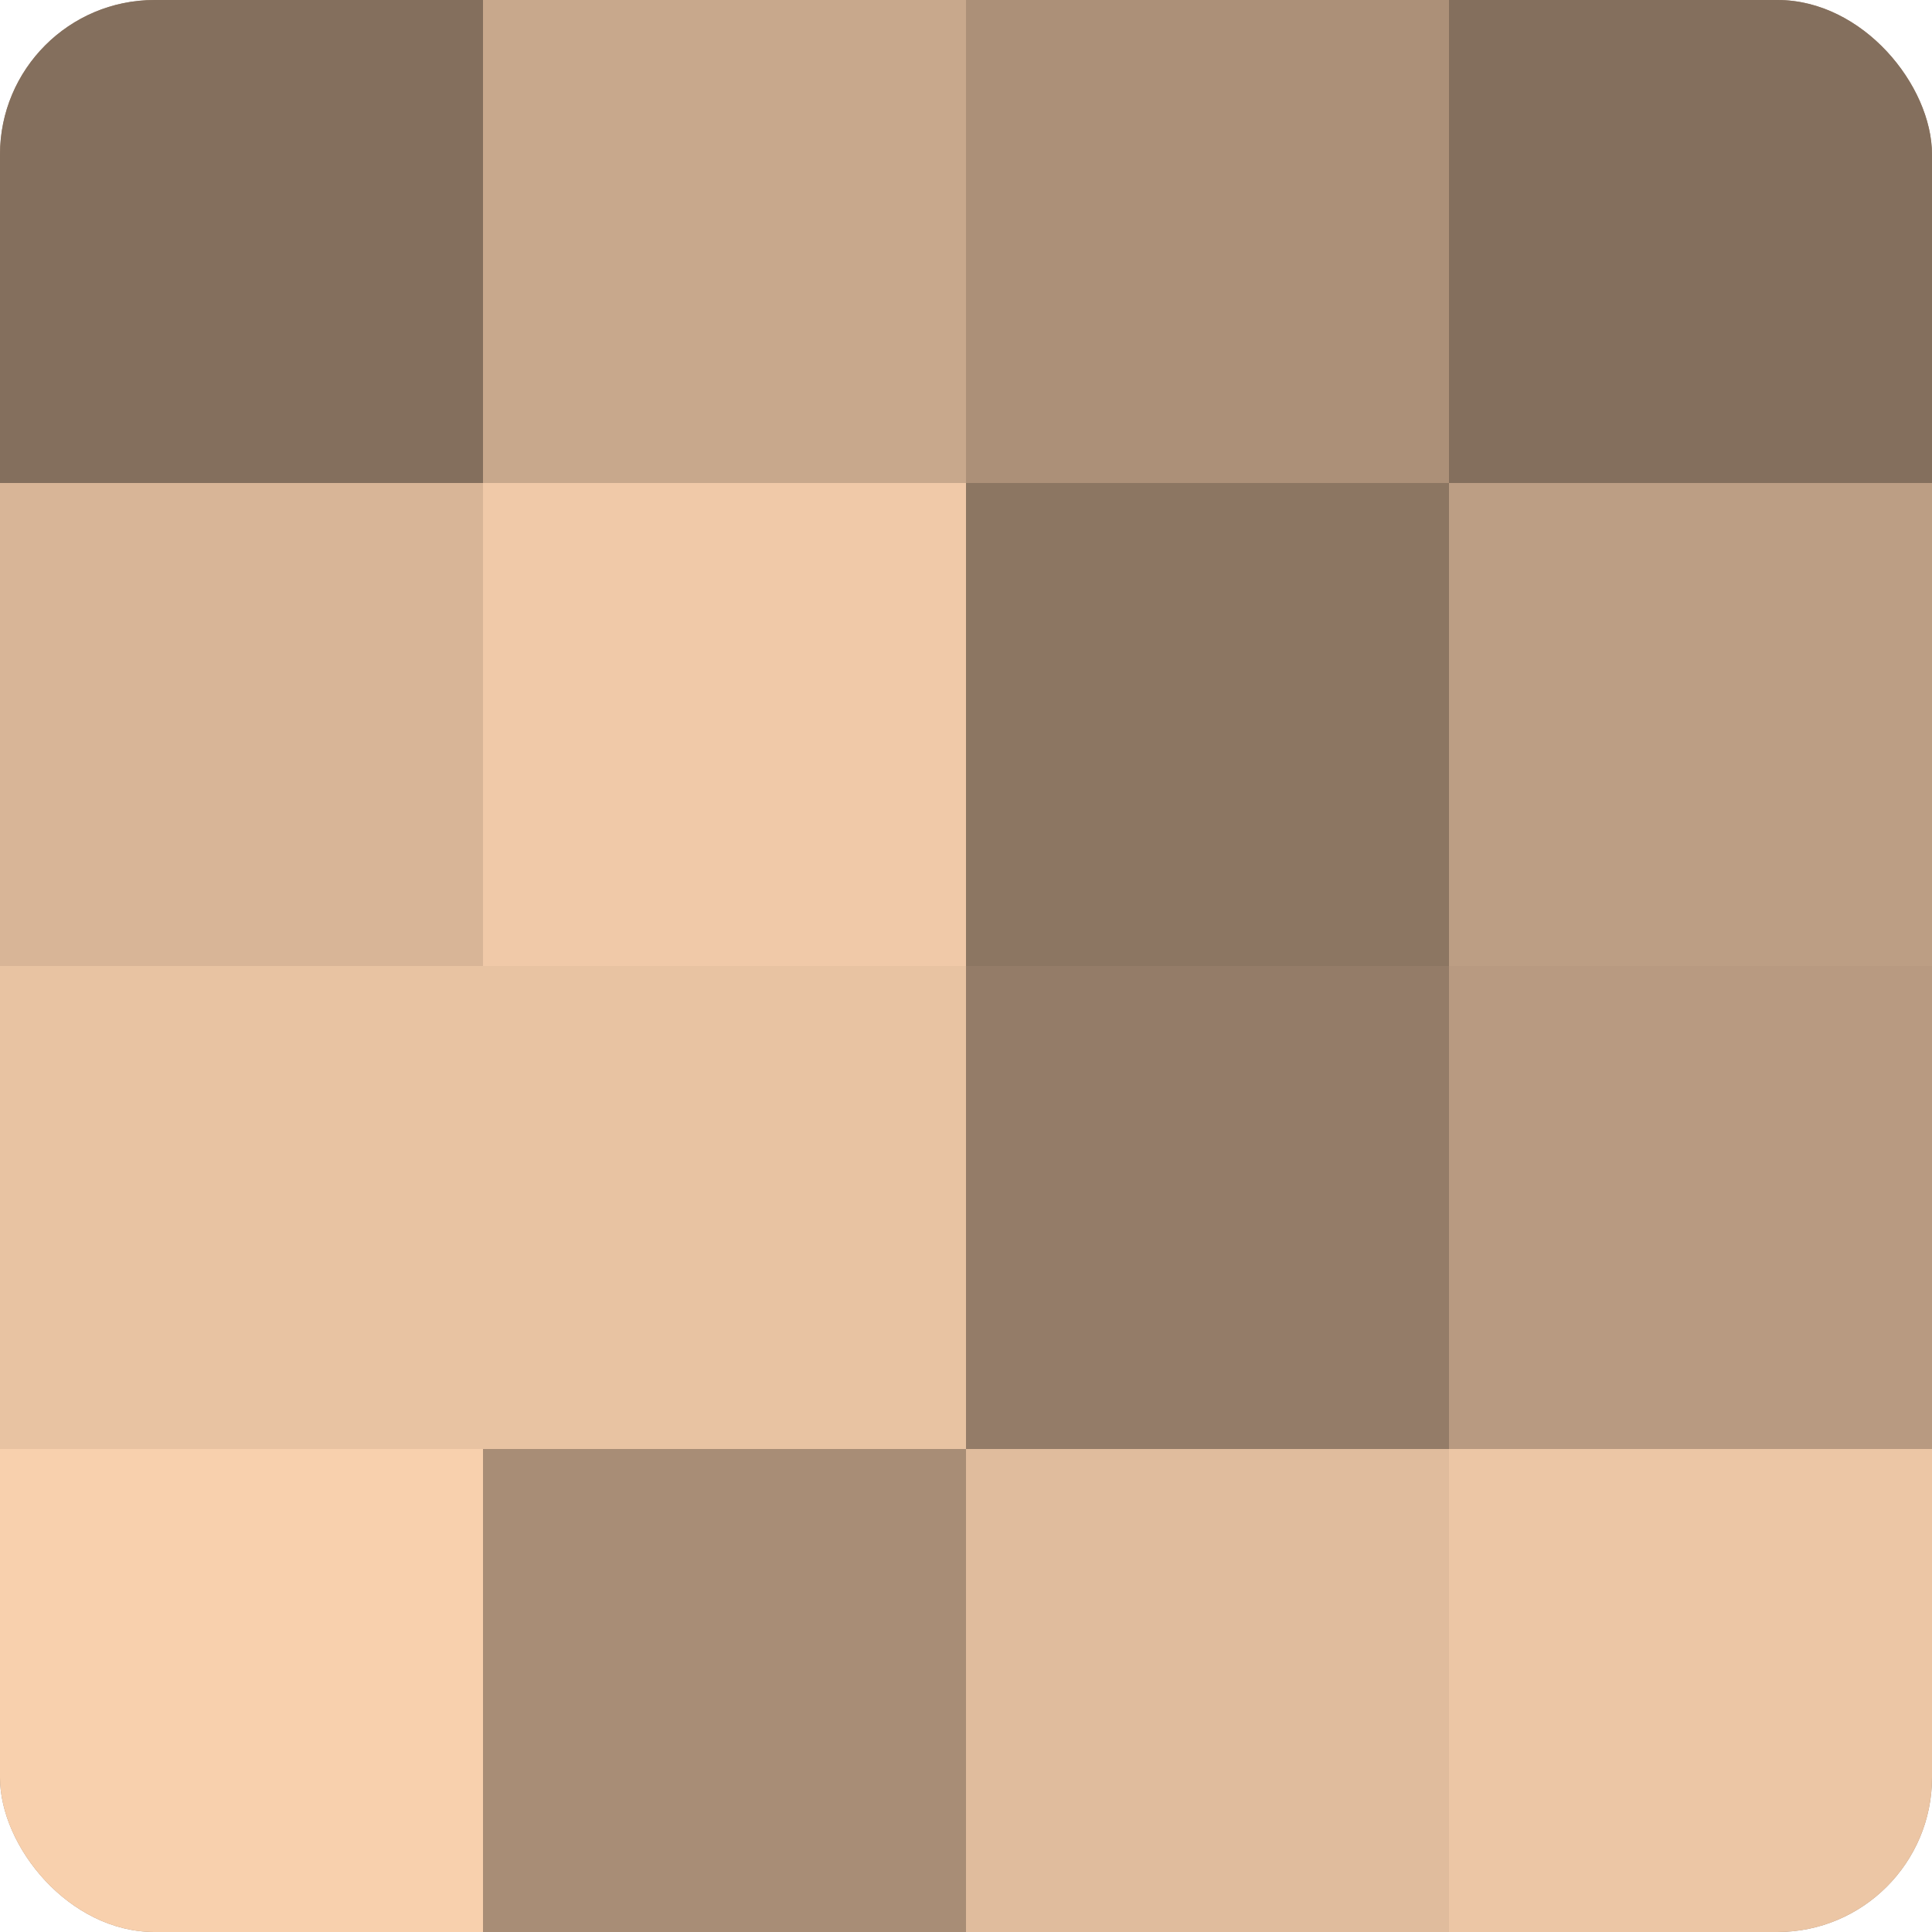
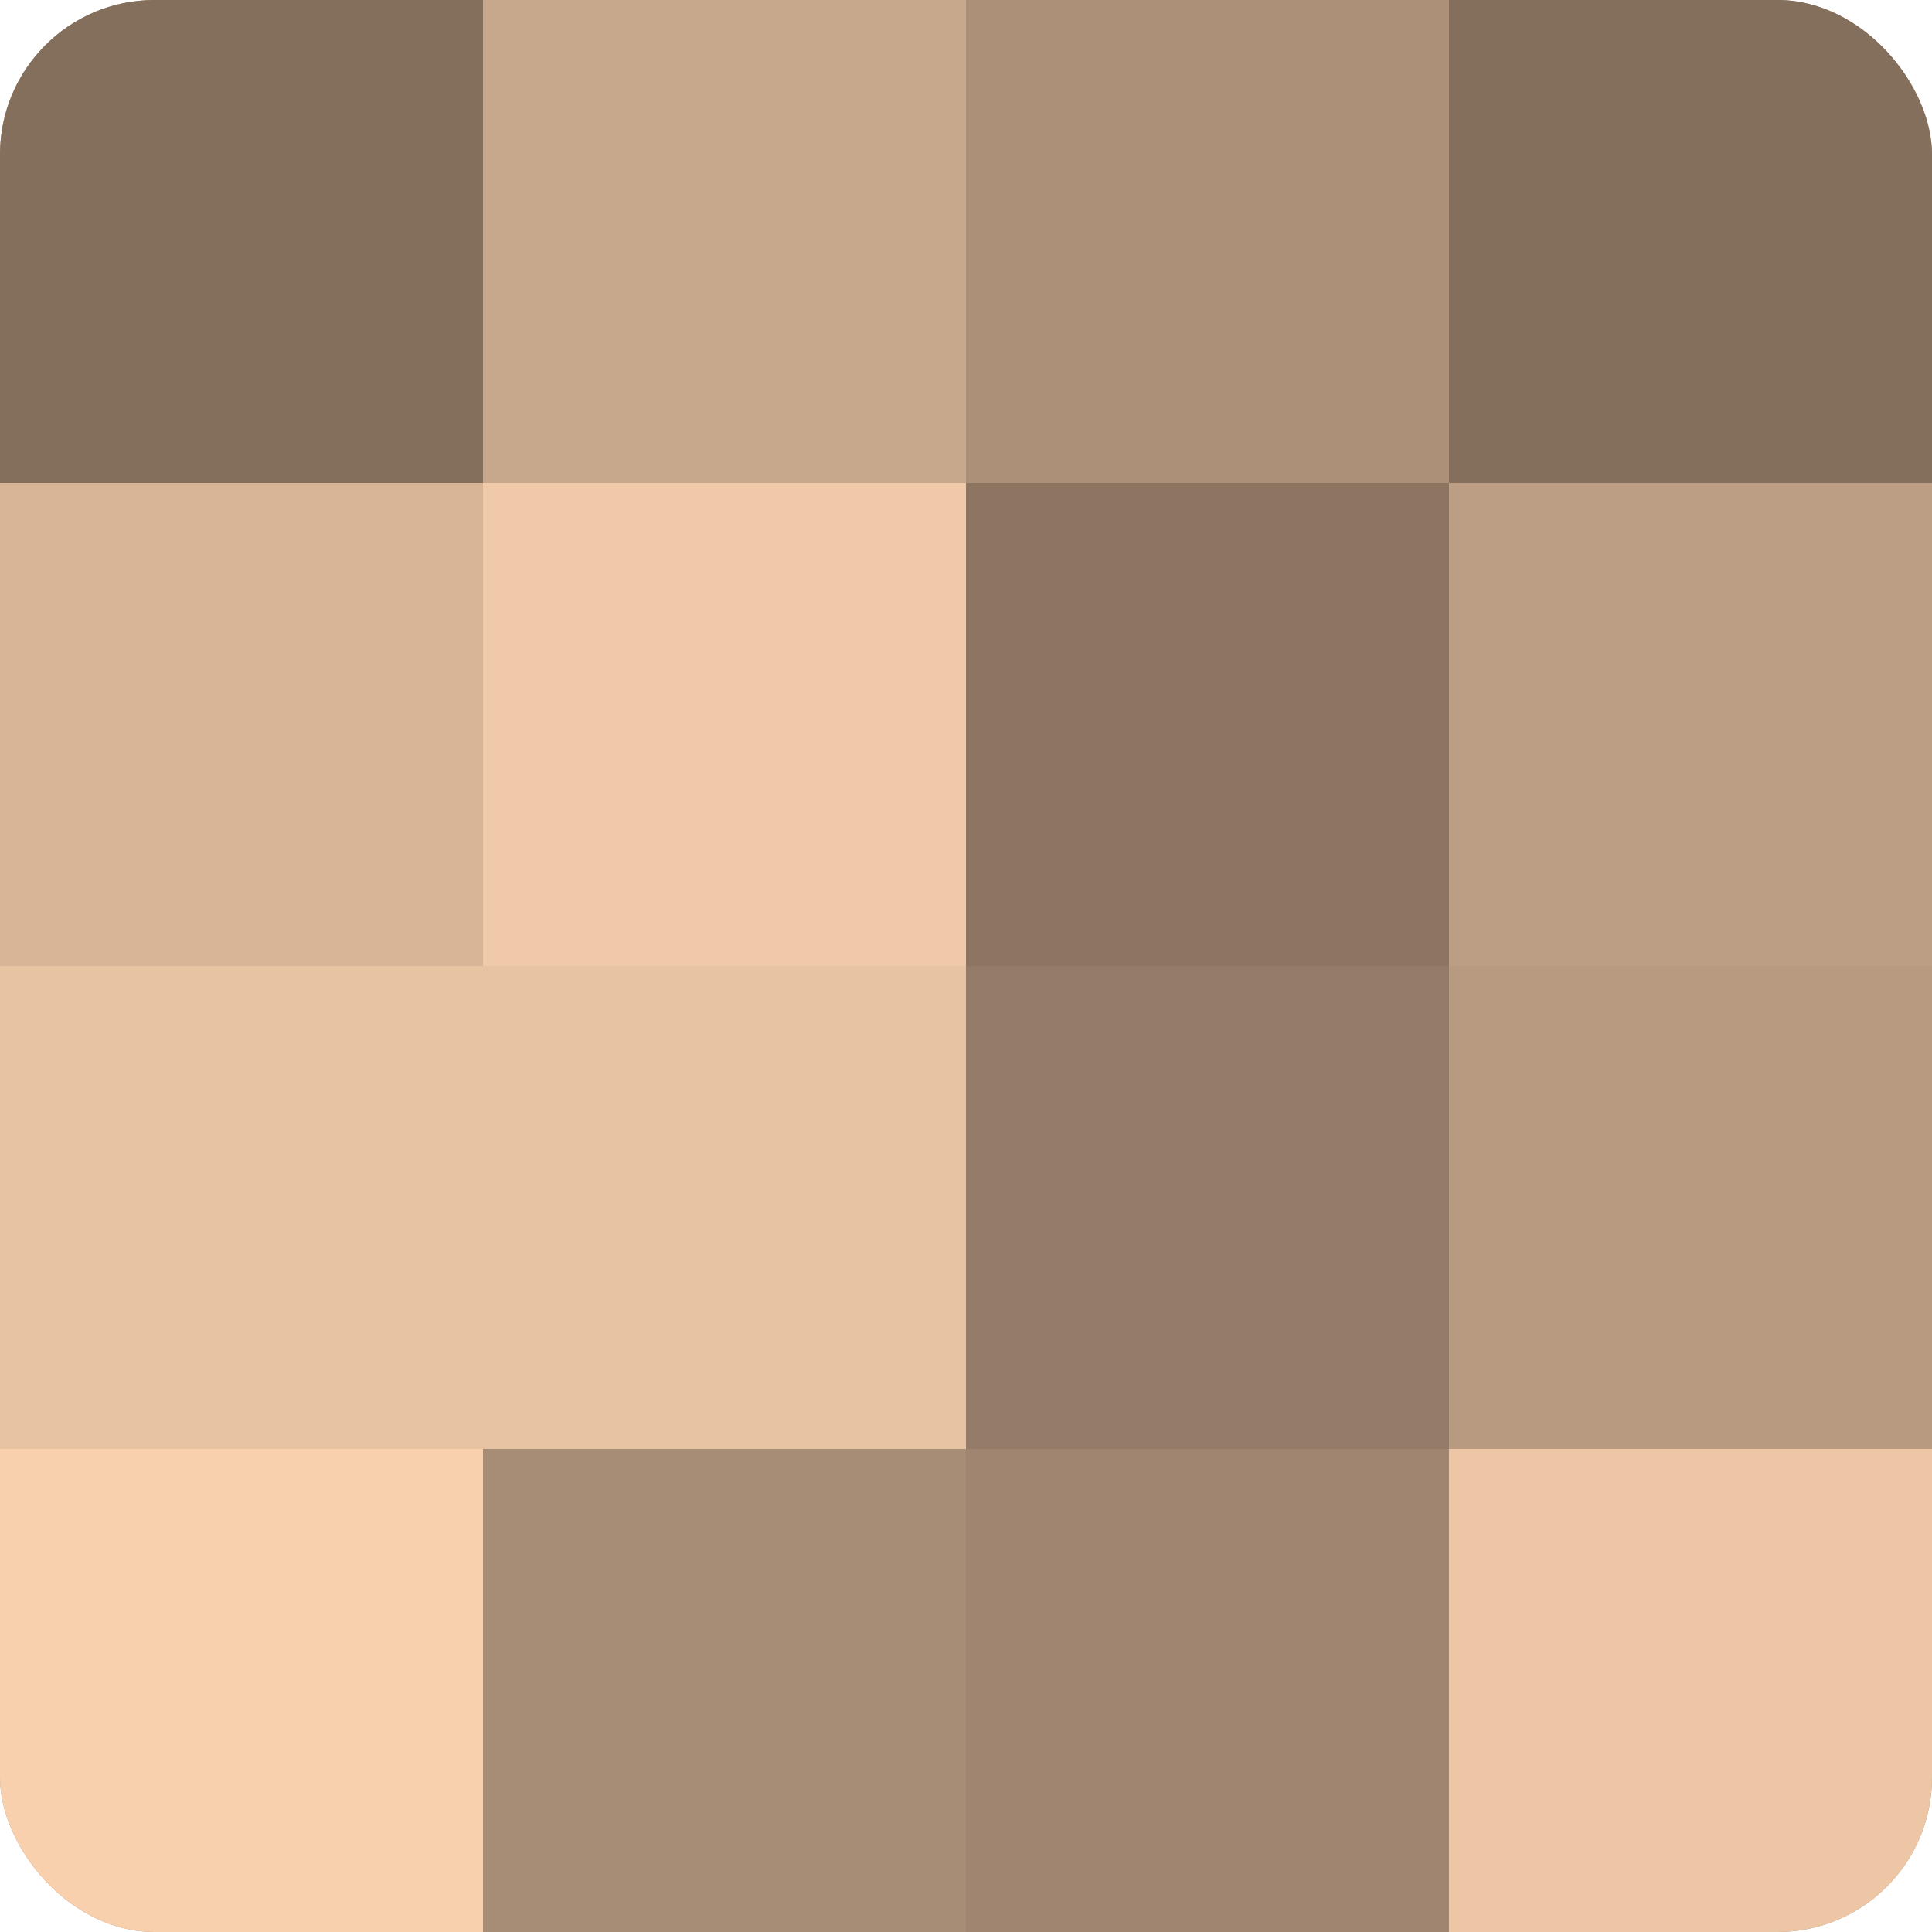
<svg xmlns="http://www.w3.org/2000/svg" width="80" height="80" viewBox="0 0 100 100" preserveAspectRatio="xMidYMid meet">
  <defs>
    <clipPath id="c" width="100" height="100">
      <rect width="100" height="100" rx="8" ry="8" />
    </clipPath>
  </defs>
  <g clip-path="url(#c)">
    <rect width="100" height="100" fill="#a08670" />
    <rect width="25" height="25" fill="#846f5d" />
    <rect y="25" width="25" height="25" fill="#d8b597" />
    <rect y="50" width="25" height="25" fill="#e8c3a2" />
    <rect y="75" width="25" height="25" fill="#f8d0ad" />
    <rect x="25" width="25" height="25" fill="#c8a88c" />
    <rect x="25" y="25" width="25" height="25" fill="#f0c9a8" />
    <rect x="25" y="50" width="25" height="25" fill="#e8c3a2" />
    <rect x="25" y="75" width="25" height="25" fill="#a88d76" />
    <rect x="50" width="25" height="25" fill="#ac9078" />
    <rect x="50" y="25" width="25" height="25" fill="#8c7662" />
    <rect x="50" y="50" width="25" height="25" fill="#947c68" />
-     <rect x="50" y="75" width="25" height="25" fill="#e0bc9d" />
    <rect x="75" width="25" height="25" fill="#846f5d" />
    <rect x="75" y="25" width="25" height="25" fill="#bc9e84" />
    <rect x="75" y="50" width="25" height="25" fill="#b89a81" />
    <rect x="75" y="75" width="25" height="25" fill="#ecc6a5" />
  </g>
</svg>